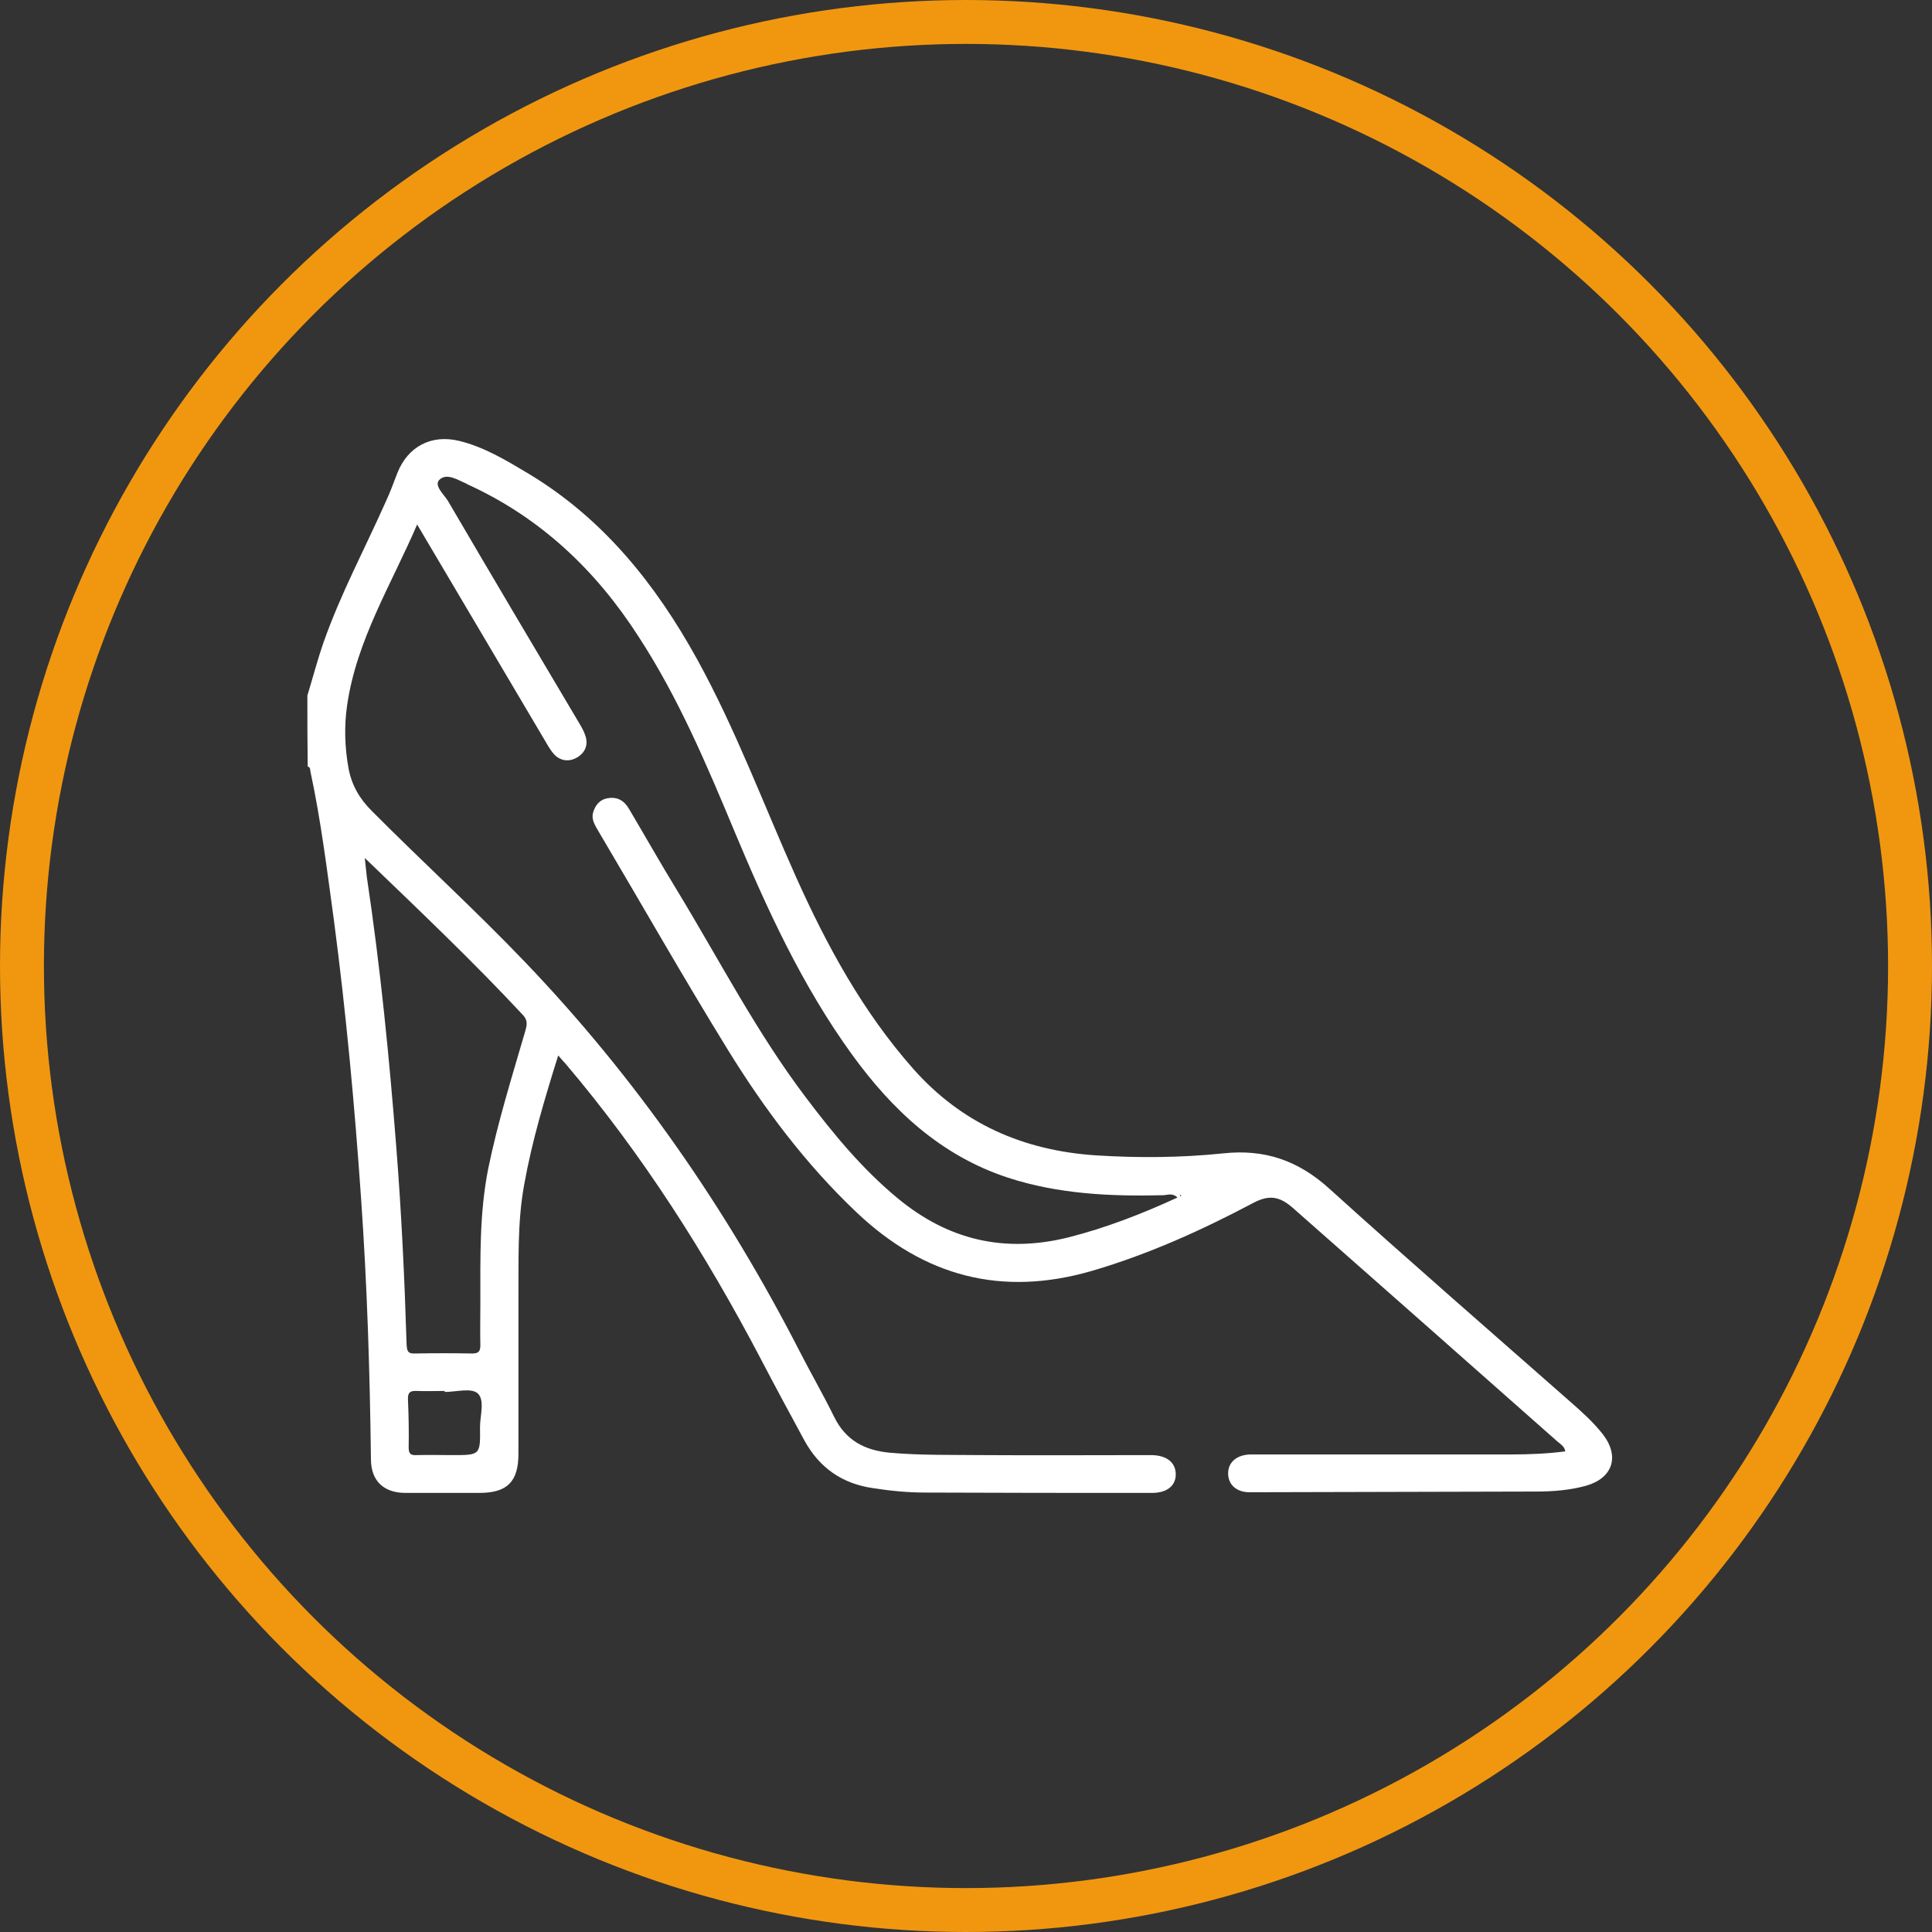
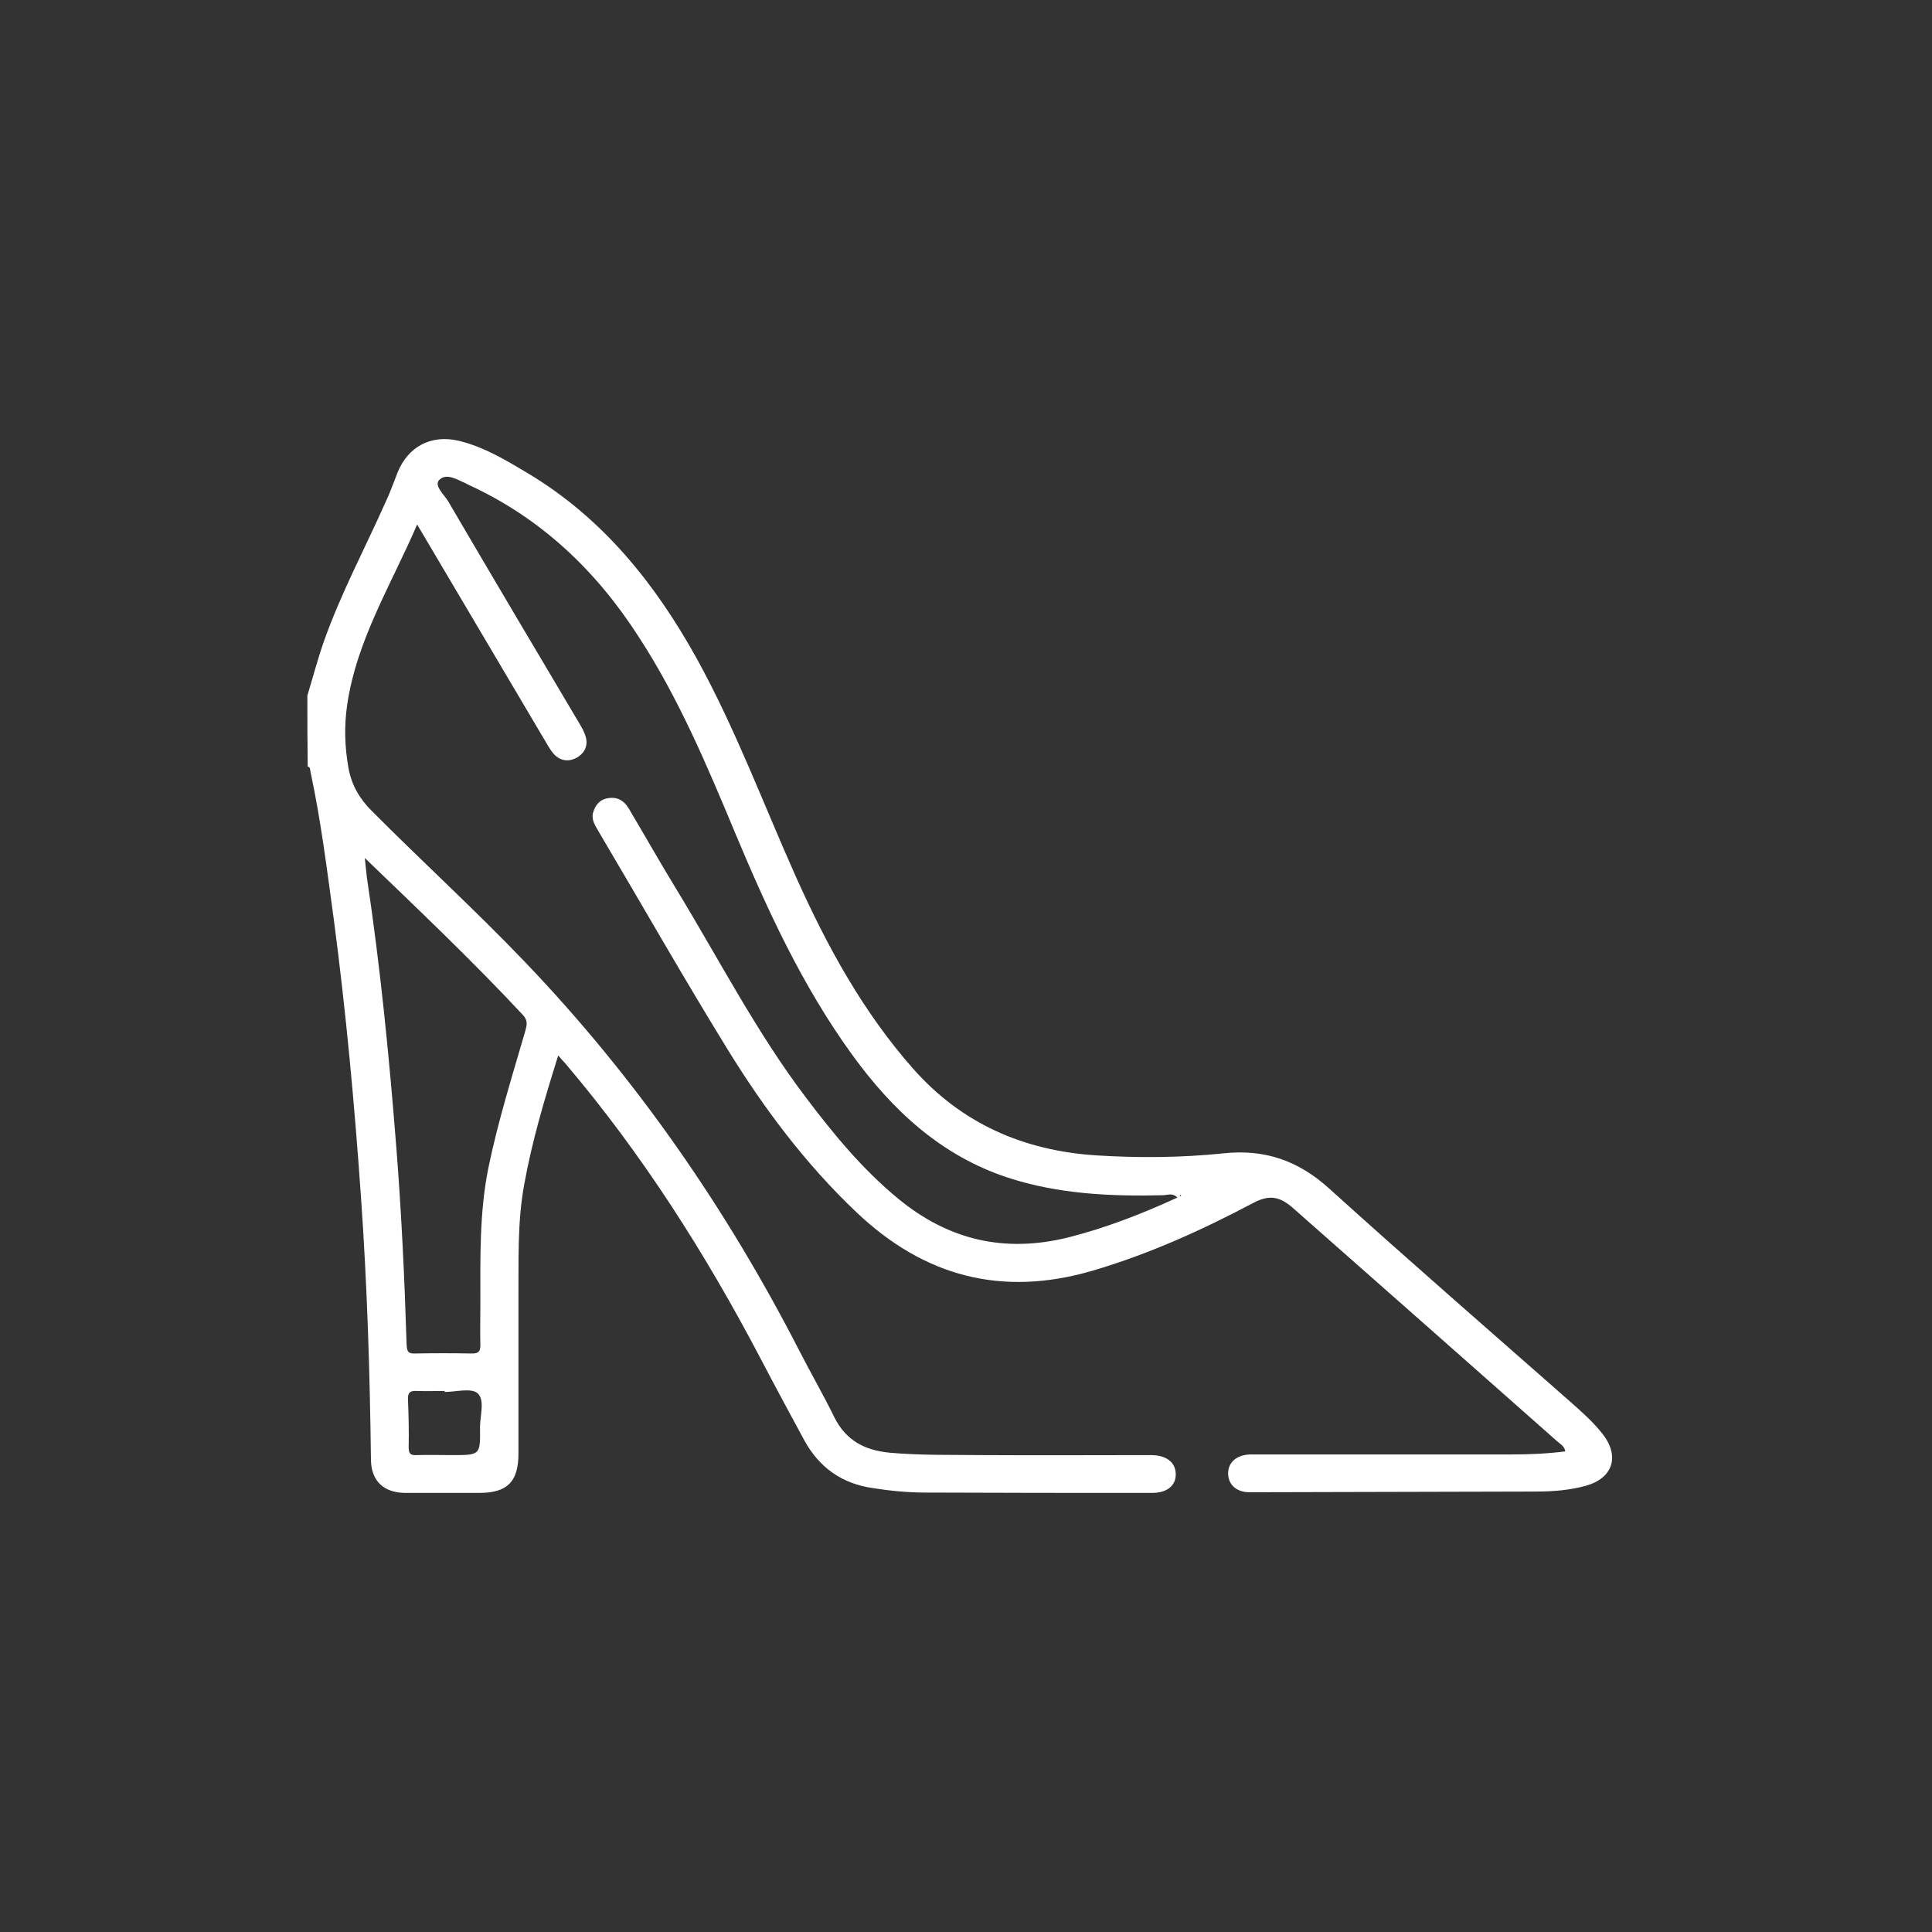
<svg xmlns="http://www.w3.org/2000/svg" width="44" height="44" viewBox="0 0 44 44" fill="none">
  <rect x="0" y="0" width="44" height="44" fill="#333333" stroke="none" />
  <path d="M7 15.842C7.124 15.435 7.232 15.02 7.372 14.62C7.759 13.521 8.308 12.498 8.78 11.438C8.881 11.222 8.966 10.992 9.051 10.769C9.291 10.169 9.818 9.892 10.445 10.038C11.025 10.177 11.528 10.484 12.031 10.784C13.734 11.806 14.927 13.298 15.871 15.004C16.753 16.603 17.388 18.318 18.131 19.978C18.835 21.546 19.648 23.038 20.794 24.337C21.901 25.59 23.31 26.205 24.966 26.313C25.934 26.374 26.901 26.366 27.861 26.267C28.798 26.166 29.564 26.428 30.269 27.066C32.088 28.711 33.938 30.318 35.772 31.932C36.035 32.163 36.291 32.393 36.508 32.67C36.895 33.177 36.724 33.669 36.113 33.839C35.749 33.938 35.37 33.969 34.99 33.969C32.815 33.977 30.64 33.977 28.457 33.985C28.163 33.985 27.977 33.816 27.97 33.569C27.962 33.308 28.163 33.124 28.496 33.124C30.47 33.124 32.444 33.124 34.418 33.124C34.828 33.124 35.23 33.108 35.648 33.054C35.633 32.939 35.532 32.885 35.463 32.824C33.465 31.056 31.461 29.288 29.456 27.52C29.169 27.266 28.929 27.189 28.542 27.396C27.366 28.019 26.158 28.565 24.873 28.942C22.814 29.541 21.049 29.072 19.509 27.612C18.356 26.52 17.404 25.252 16.575 23.906C15.561 22.261 14.609 20.585 13.626 18.925C13.556 18.802 13.471 18.679 13.502 18.525C13.549 18.349 13.649 18.21 13.843 18.179C14.059 18.141 14.214 18.233 14.323 18.418C14.687 19.033 15.035 19.648 15.406 20.255C16.374 21.846 17.226 23.507 18.356 24.998C18.983 25.828 19.641 26.628 20.453 27.297C21.599 28.242 22.876 28.542 24.331 28.181C25.183 27.965 25.996 27.65 26.816 27.273C26.708 27.166 26.599 27.212 26.507 27.22C25.307 27.25 24.107 27.197 22.954 26.82C21.429 26.32 20.322 25.282 19.408 24.022C18.27 22.453 17.473 20.716 16.73 18.94C16.095 17.418 15.453 15.896 14.547 14.505C13.58 12.998 12.318 11.791 10.646 11.03C10.638 11.022 10.63 11.022 10.623 11.015C10.421 10.93 10.174 10.761 10.003 10.93C9.88 11.061 10.112 11.261 10.205 11.414C11.195 13.106 12.194 14.789 13.193 16.473C13.247 16.565 13.301 16.657 13.332 16.757C13.402 16.965 13.324 17.142 13.146 17.249C12.96 17.357 12.767 17.334 12.62 17.18C12.55 17.103 12.496 17.011 12.442 16.919C11.466 15.274 10.499 13.628 9.5 11.945C8.912 13.313 8.122 14.574 7.906 16.058C7.836 16.534 7.851 17.018 7.937 17.495C8.006 17.872 8.184 18.187 8.463 18.464C9.616 19.625 10.832 20.732 11.962 21.915C14.493 24.56 16.544 27.527 18.209 30.771C18.464 31.271 18.75 31.763 18.998 32.27C19.261 32.801 19.687 33.031 20.268 33.085C20.972 33.147 21.676 33.131 22.381 33.139C23.658 33.147 24.935 33.139 26.212 33.139C26.569 33.139 26.777 33.308 26.777 33.577C26.777 33.839 26.576 34 26.236 34C24.517 34 22.791 34 21.073 33.992C20.678 33.992 20.283 33.954 19.888 33.892C19.176 33.792 18.657 33.423 18.317 32.801C17.984 32.186 17.651 31.571 17.326 30.948C16.072 28.557 14.632 26.29 12.883 24.229C12.836 24.175 12.782 24.122 12.713 24.037C12.403 25.029 12.117 25.982 11.939 26.974C11.776 27.858 11.815 28.757 11.807 29.649C11.807 30.802 11.807 31.955 11.807 33.108C11.807 33.746 11.552 34 10.917 34C10.36 34 9.794 34 9.237 34C8.742 34 8.455 33.731 8.448 33.247C8.424 31.256 8.362 29.272 8.223 27.289C8.076 25.175 7.882 23.061 7.604 20.954C7.449 19.824 7.31 18.687 7.07 17.572C7.062 17.526 7.07 17.472 7.008 17.457C7 16.919 7 16.381 7 15.842ZM8.308 19.54C8.331 19.732 8.339 19.855 8.355 19.978C8.664 22.031 8.866 24.091 9.028 26.159C9.144 27.642 9.214 29.126 9.26 30.617C9.268 30.748 9.276 30.833 9.446 30.825C9.88 30.817 10.313 30.817 10.754 30.825C10.894 30.825 10.94 30.779 10.94 30.641C10.932 30.318 10.94 29.987 10.94 29.664C10.94 28.65 10.917 27.635 11.118 26.62C11.335 25.559 11.66 24.521 11.962 23.484C12.001 23.345 12.024 23.245 11.915 23.122C10.777 21.9 9.57 20.755 8.308 19.54ZM10.127 31.701C10.127 31.694 10.127 31.686 10.127 31.678C9.918 31.678 9.702 31.686 9.493 31.678C9.345 31.671 9.284 31.709 9.291 31.871C9.307 32.232 9.314 32.601 9.307 32.962C9.307 33.101 9.345 33.147 9.485 33.139C9.756 33.131 10.027 33.139 10.297 33.139C10.94 33.139 10.94 33.139 10.932 32.501C10.932 32.24 11.048 31.886 10.878 31.732C10.731 31.602 10.383 31.701 10.127 31.701ZM26.886 27.212C26.878 27.22 26.87 27.22 26.87 27.227C26.878 27.235 26.878 27.243 26.886 27.243C26.894 27.243 26.901 27.235 26.901 27.227C26.894 27.227 26.894 27.22 26.886 27.212Z" fill="white" />
-   <circle cx="22" cy="22" r="21.5" stroke="#F1970F" />
</svg>